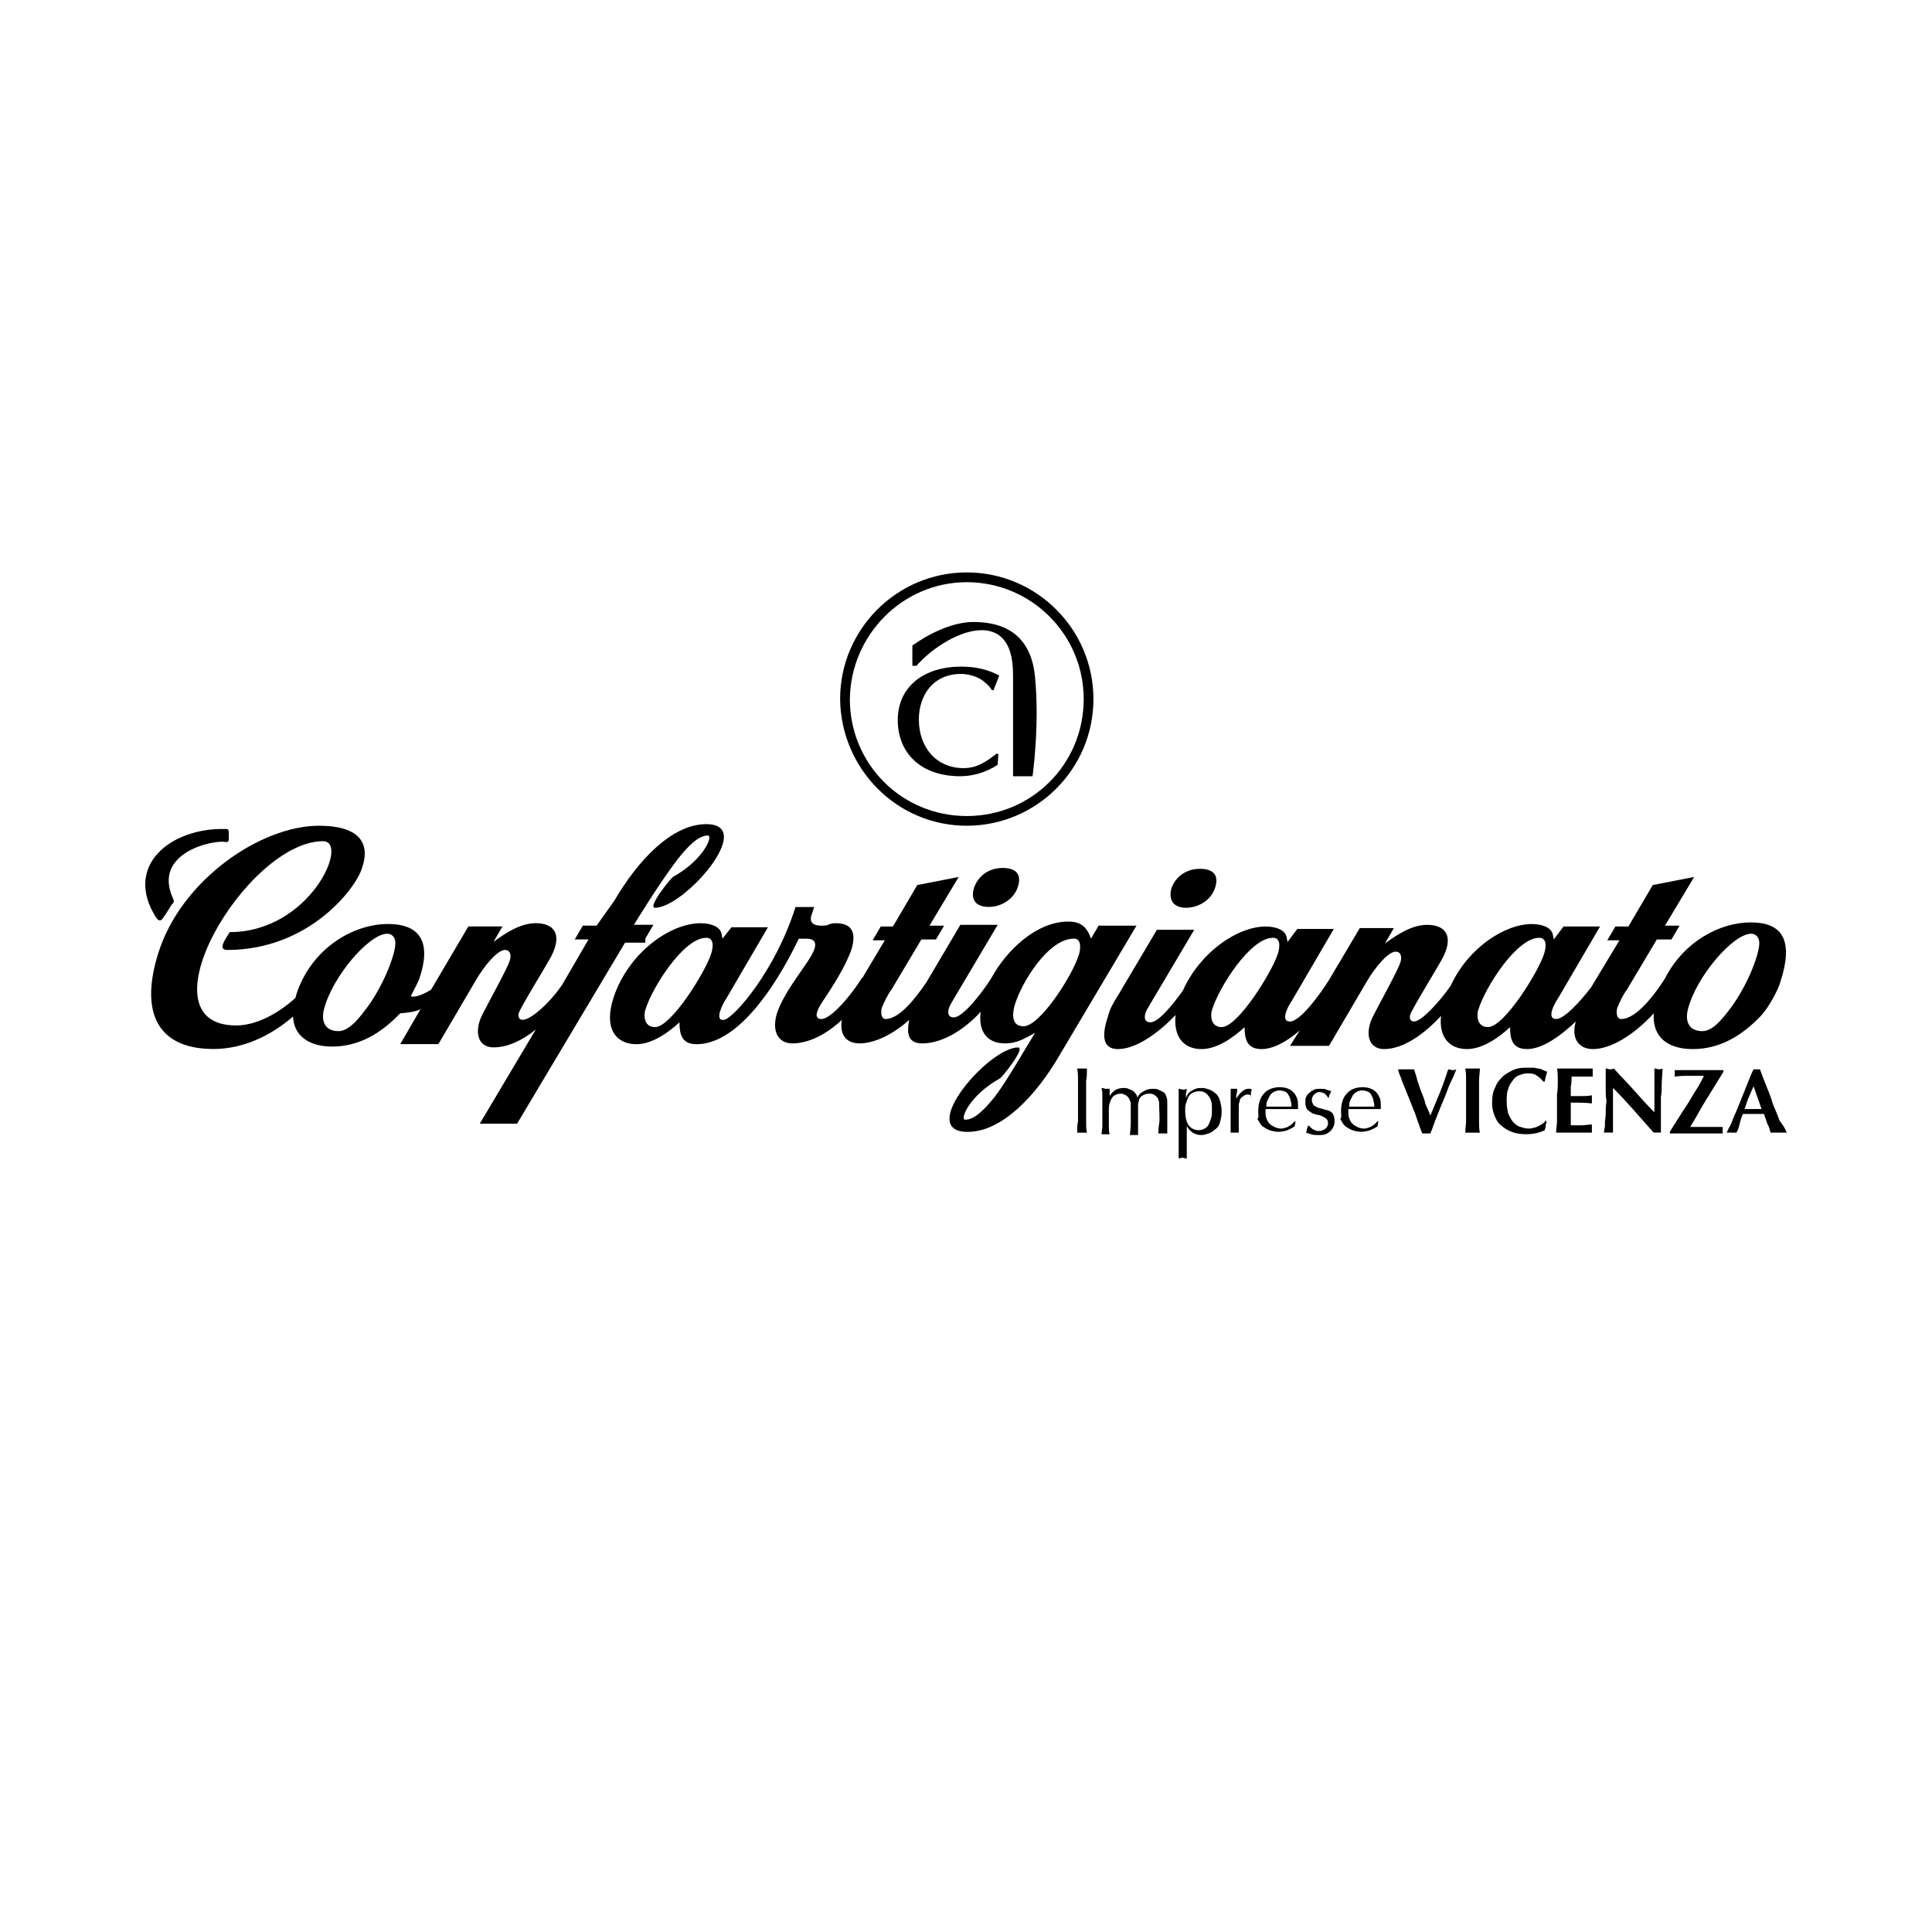
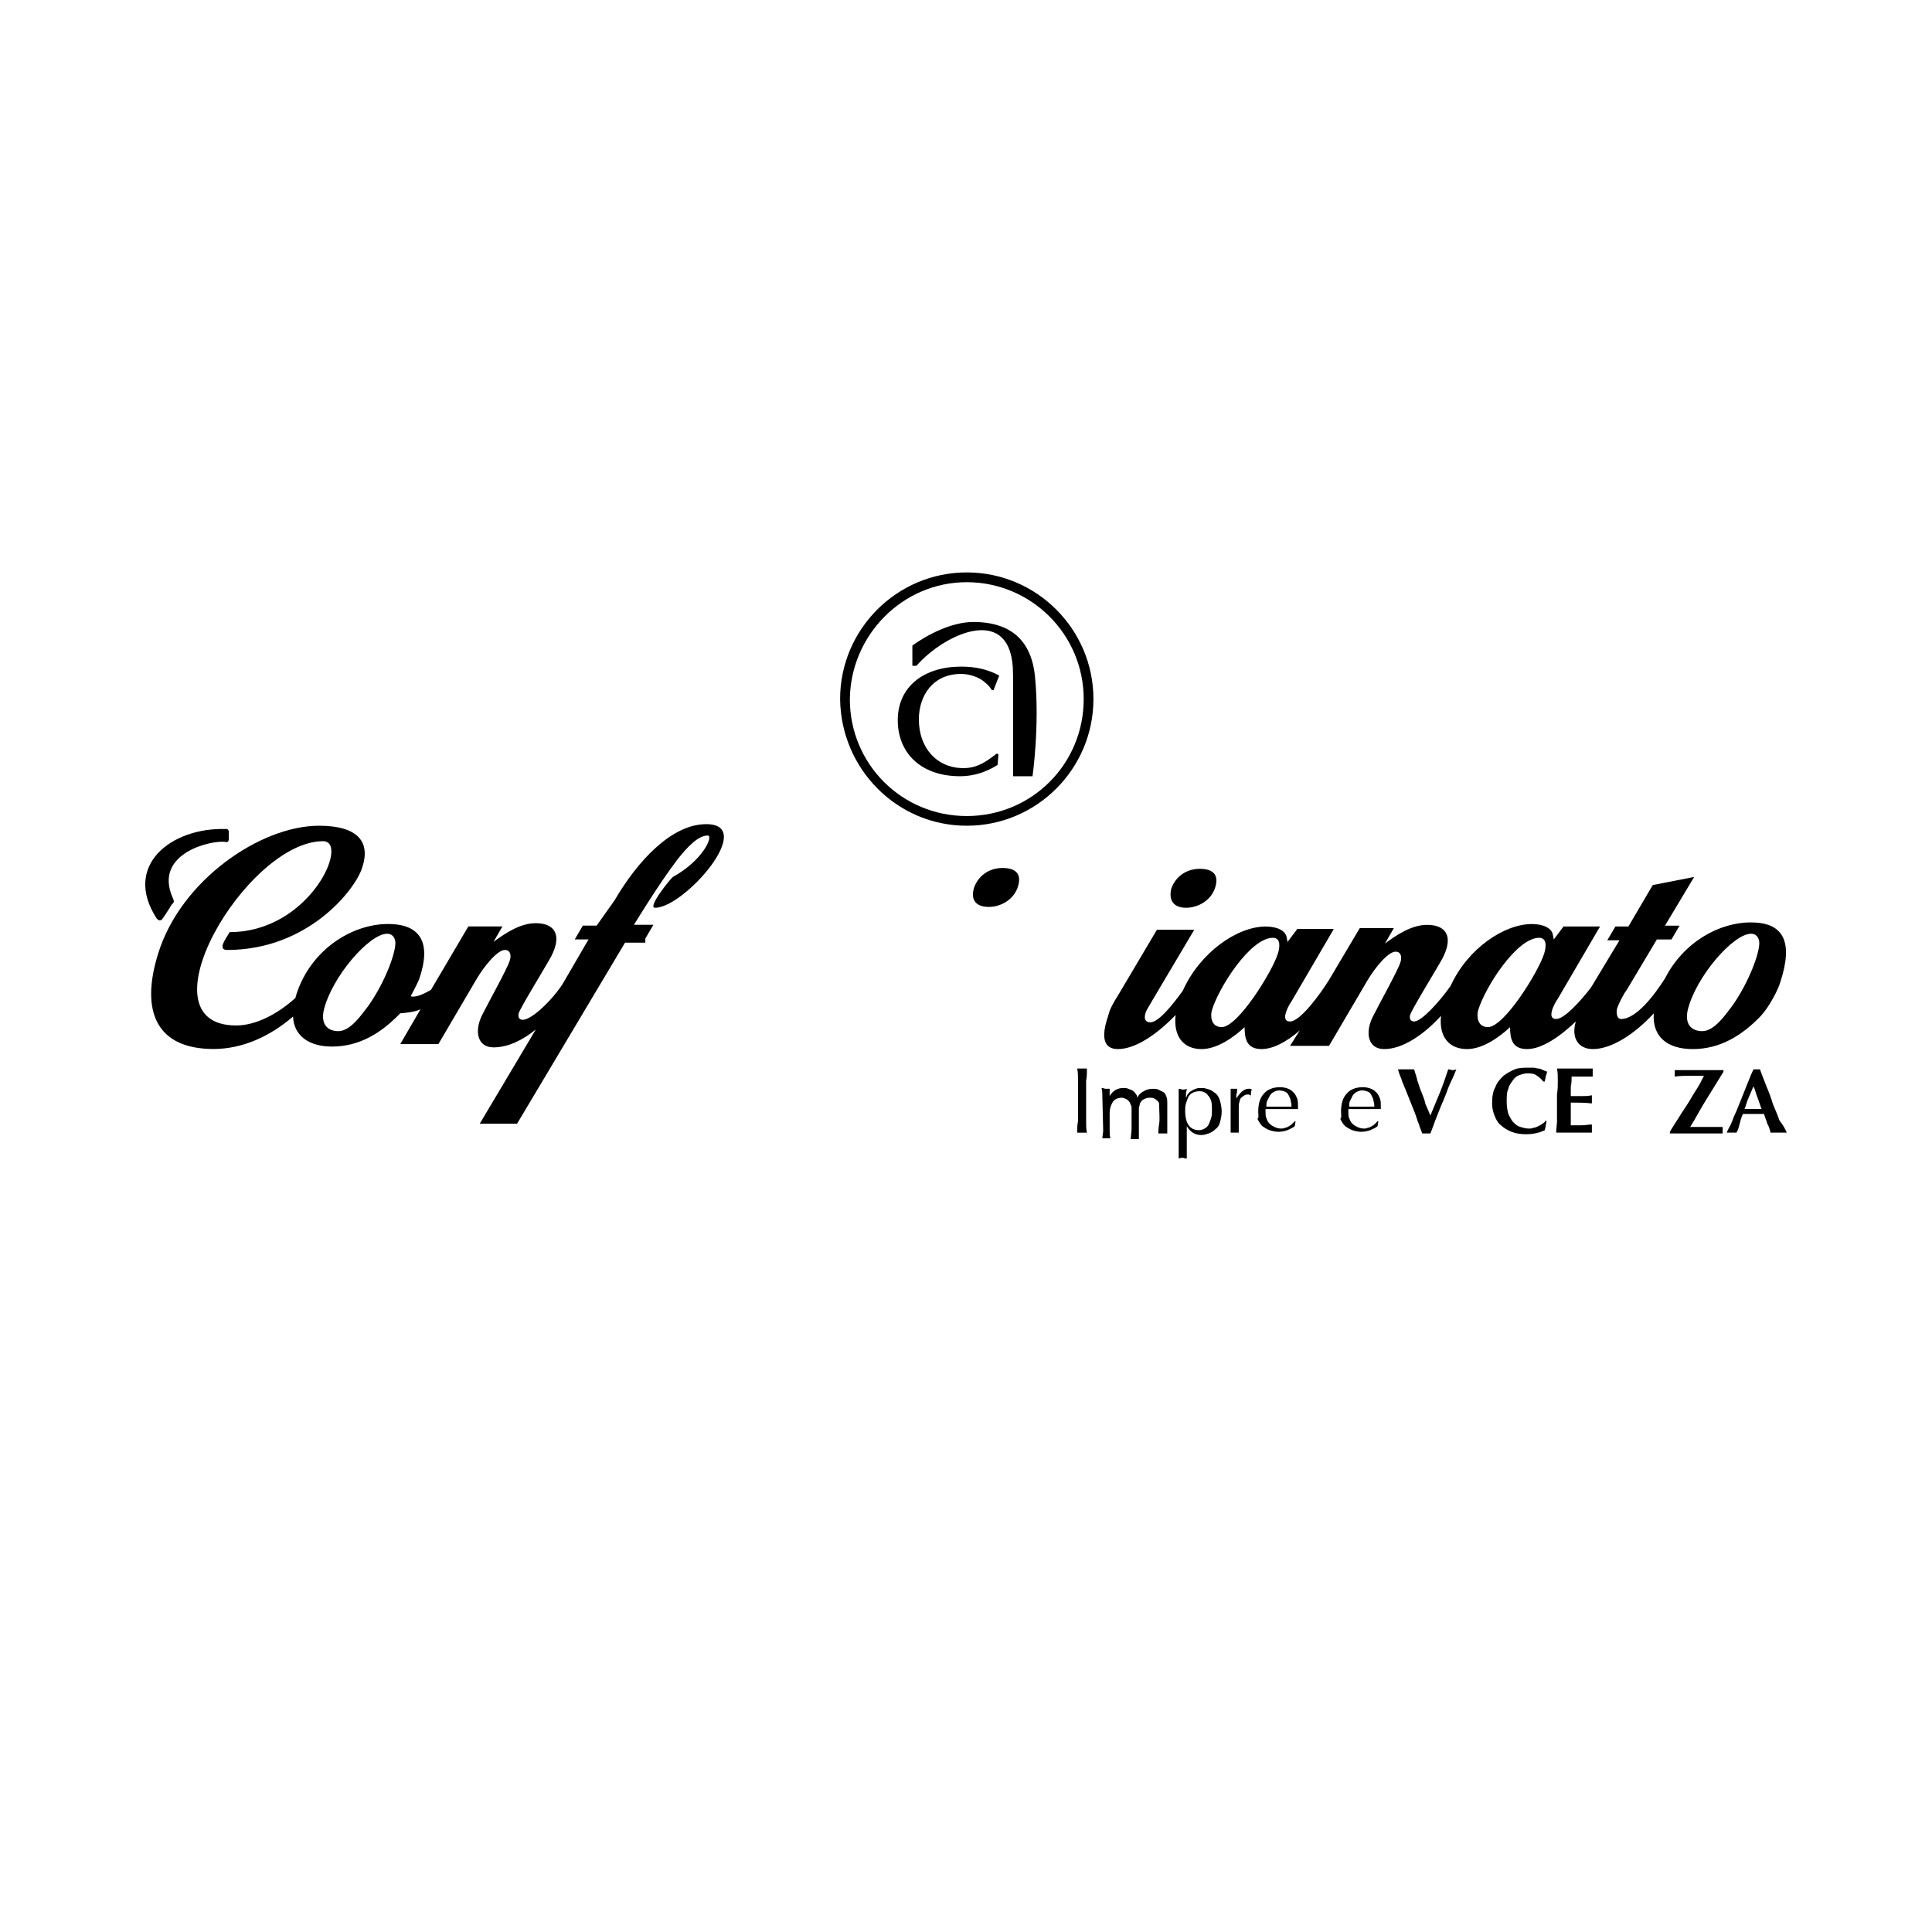
<svg xmlns="http://www.w3.org/2000/svg" version="1.1" id="Livello_4" x="0px" y="0px" width="500px" height="500px" viewBox="0 0 500 500" enable-background="new 0 0 500 500" xml:space="preserve">
  <path d="M167,242.91l2.1-3.57h-5.04c0,0,6.51-10.72,11.35-17.02c2.52-3.15,5.25-6.09,7.77-6.09c1.47,0-1.05,6.3-9.03,10.72  c-0.63,0.42-6.72,7.98-4.62,7.98c7.56,0,26.47-21.64,13.24-21.64c-9.03,0-17.86,9.66-23.74,19.75l-4.62,6.51h-3.57l-2.1,3.57h3.57  l-6.72,11.56c-2.73,4.2-7.98,9.24-10.3,9.24c-1.05,0-1.26-0.84-1.05-1.68c0.42-1.47,6.93-11.98,8.4-14.71  c2.94-5.67,0.84-8.61-3.99-8.61c-3.99,0-7.77,2.52-10.93,4.83l2.31-3.99h-8.82l-9.66,16.39c-3.15,1.89-4.62,1.89-5.25,1.68  c1.05-2.1,2.1-3.99,2.31-4.83c2.94-8.82,0.42-13.87-8.19-13.87c-9.24,0-19.96,6.51-23.74,18.28c0,0.21-0.21,0.63-0.21,0.84  c-4.62,4.2-10.3,7.14-15.34,7.14c-25.42,0,2.73-47.69,22.48-47.69c6.93,0-3.36,23.53-24.16,23.53c-0.84,1.47-3.36,4.62-0.63,4.62  c21.01,0,33.2-15.76,34.88-21.22c2.31-6.72-1.05-10.93-11.14-10.93c-15.13,0-35.72,14.08-41.6,32.99  c-4.83,15.34-0.21,24.79,14.29,24.79c7.35,0,14.5-3.15,20.59-8.4c0.21,5.04,4.2,7.77,10.09,7.77c7.14,0,12.82-3.57,17.65-8.61  c2.94-0.21,4.41-0.63,5.25-1.05l-5.25,9.03h9.87l9.87-16.81c2.1-3.57,5.46-7.56,7.35-7.56c1.47,0,1.68,1.47,1.26,2.73  c-0.63,2.1-5.46,10.72-7.14,14.08c-2.1,4.2-1.26,8.4,2.94,8.4c3.78,0,7.56-1.89,10.93-4.62l-14.5,24.37h9.66l27.94-46.85h5.25v-1.05  L167,242.91L167,242.91z M95.14,260.56c-1.47,1.89-4.41,6.3-7.56,6.3c-2.73,0-4.62-1.68-3.78-5.46c2.1-8.61,11.77-19.75,16.39-19.75  c1.26,0,1.89,0.84,2.1,1.89c0.42,2.52-2.73,10.93-7.14,17.02H95.14z" />
  <path d="M252.1,229.67c-1.05,3.36,0.63,5.04,3.78,5.04s6.51-1.89,7.56-5.25s-0.63-4.83-3.99-4.83  C256.3,224.63,253.36,226.31,252.1,229.67L252.1,229.67L252.1,229.67z" />
-   <path d="M284.45,239.34l-2.1,3.57c-1.05-2.94-2.52-4.41-5.88-4.41c-8.19,0-15.97,7.35-19.96,14.71c-2.52,3.99-7.35,10.09-9.66,10.09  c-2.1,0-1.47-2.31-0.84-3.36c0.21-0.42,1.26-2.1,1.47-2.52l10.72-18.07h-9.66l-8.82,14.92c-2.73,3.99-6.93,9.45-10.51,9.45  c-1.26,0-1.26-1.89-1.05-2.73c0.42-1.26,1.68-3.78,2.52-4.83l7.77-13.03h3.78l2.1-3.57h-3.78l7.56-12.61l-10.72,2.1l-6.3,10.72  h-3.15l-2.1,3.57h3.15l-5.88,9.87V253c-2.52,4.2-7.98,10.72-10.51,10.72c-2.73,0-0.21-3.78,0.21-4.41  c2.52-3.78,6.09-9.24,7.56-13.66c1.47-4.83-0.42-6.72-3.99-6.72c-2.31,0-1.26,0.63-3.78,0.63c-1.89,0-3.36-0.63-2.52-2.94  c0.21-0.63,0.42-1.26,0.63-1.89h-4.83c-5.25,16.6-15.97,28.78-18.49,29.2c-2.73,0.42-0.21-4.41,0.42-5.25l10.93-18.7h-9.45  l-2.31,2.94l-0.21-1.05c-0.21-1.89-2.52-2.94-5.46-2.94c-7.98,0-18.7,7.77-22.48,19.12c-2.73,8.19,0.63,12.19,5.88,12.19  c3.99,0,8.19-2.94,11.14-5.67c0,3.15,0.63,5.67,4.41,5.67c13.66,0,25-24.37,26.47-27.31h1.89c4.41,0,1.47,4.2,0.42,5.88  c-2.94,4.41-6.3,8.61-7.98,13.45c-1.47,5.04,0.63,7.77,3.99,7.77c4.2,0,8.82-2.31,12.82-6.09c-0.63,3.78,1.05,6.09,4.62,6.09  c3.78,0,8.61-2.31,12.82-6.09c-0.84,3.99,0,6.09,3.36,6.09c5.25,0,10.93-3.57,15.13-8.19c-0.63,4.62,1.26,8.19,6.3,8.19  c3.15,0,5.04-1.26,7.77-2.73c-2.73,4.41-7.14,12.19-10.3,16.39c-2.52,3.15-5.25,6.09-7.77,6.09c-1.47,0,1.05-6.3,9.03-10.72  c0.63-0.42,6.72-7.98,4.62-7.98c-7.56,0-26.47,21.85-13.03,21.85c9.03,0,17.86-9.66,23.74-19.75l19.96-33.62h-9.66v-0.21l0,0  L284.45,239.34z M184.02,246.9c-1.47,4.62-10.3,18.91-14.5,18.91c-2.94,0-2.94-3.15-2.52-4.41c1.68-5.67,9.87-18.7,15.76-18.7  C185.07,242.7,184.44,245.64,184.02,246.9L184.02,246.9L184.02,246.9z M279.2,247.11c-1.68,5.46-10.09,18.49-14.29,18.49  c-3.57,0-2.73-3.99-2.31-5.46c1.68-5.67,8.61-17.23,15.34-17.23C280.04,242.91,279.62,245.85,279.2,247.11L279.2,247.11  L279.2,247.11z" />
  <path d="M306.93,234.93c3.15,0,6.51-1.89,7.56-5.25s-0.63-4.83-3.99-4.83c-3.15,0-6.09,1.68-7.35,5.04  C302.31,233.25,303.99,234.93,306.93,234.93L306.93,234.93L306.93,234.93z" />
  <path d="M453.17,238.71c-8.19,0-17.44,5.04-22.27,14.5c-2.52,3.99-7.35,10.51-11.35,10.51c-1.26,0-1.26-1.89-1.05-2.73  c0.42-1.26,1.68-3.78,2.52-4.83l7.77-13.03h3.78l2.1-3.57h-3.78l7.56-12.61l-10.72,2.1l-6.3,10.72h-3.36l-2.1,3.57h3.15l-7.35,12.19  c-2.73,3.57-6.93,8.19-9.03,8.19c-2.73,0-0.21-4.41,0.42-5.25l10.93-18.7h-9.45l-2.52,3.36l-0.21-1.05  c-0.21-1.89-2.52-2.94-5.46-2.94c-7.14,0-16.6,6.3-21.01,15.97c-2.94,4.2-7.56,9.24-9.45,9.24c-1.05,0-1.26-0.84-1.05-1.68  c0.42-1.47,6.93-11.98,8.4-14.71c2.94-5.67,0.84-8.61-3.99-8.61c-3.99,0-7.77,2.52-10.93,4.83l2.31-3.99h-8.82l-7.98,13.45l0,0  c-2.1,3.36-7.35,10.72-10.09,10.72s-0.21-4.41,0.42-5.25l10.93-18.7h-9.45l-2.52,3.36l-0.21-1.05c-0.21-1.89-2.52-2.94-5.46-2.94  c-7.35,0-17.02,6.72-21.43,16.6c-2.73,3.78-6.3,8.19-8.4,8.19s-1.47-2.31-0.84-3.36c0.21-0.42,1.26-2.1,1.47-2.52l10.72-18.07h-9.66  l-10.09,17.02c-1.05,1.68-2.1,3.36-2.52,5.25c-1.89,5.46-1.26,8.61,2.52,8.61c4.62,0,10.3-3.99,14.92-8.82  c-0.63,5.88,2.31,8.82,6.72,8.82c3.99,0,8.19-2.94,11.14-5.67c0,3.15,0.63,5.67,4.41,5.67c2.94,0,6.51-1.89,9.87-4.83l-2.52,3.99  h10.09l9.87-16.81c2.1-3.57,5.46-7.56,7.35-7.56c1.47,0,1.68,1.47,1.26,2.73c-0.63,2.1-5.46,10.72-7.14,14.08  c-2.1,4.2-1.26,8.4,2.94,8.4c4.83,0,10.3-3.78,14.71-8.61c-0.63,5.67,2.31,8.61,6.72,8.61c3.99,0,8.19-2.94,11.14-5.67  c0,3.15,0.63,5.67,4.41,5.67s8.4-3.15,12.61-7.14c-1.26,4.2,0.63,7.14,4.41,7.14c4.62,0,10.51-3.57,15.76-9.24  c-0.42,6.09,3.57,9.24,10.09,9.24c7.14,0,12.82-3.57,17.65-8.61c2.31-2.52,4.62-7.14,5.04-8.82c3.36-10.3,0.84-15.34-7.56-15.34  L453.17,238.71L453.17,238.71z M330.68,246.9c-1.47,4.62-10.3,18.91-14.5,18.91c-2.94,0-2.94-3.15-2.52-4.41  c1.68-5.67,9.87-18.7,15.76-18.7C331.73,242.7,331.1,245.64,330.68,246.9L330.68,246.9L330.68,246.9z M399.59,246.9  c-1.47,4.62-10.3,18.91-14.5,18.91c-2.94,0-2.94-3.15-2.52-4.41c1.68-5.67,9.87-18.7,15.76-18.7  C400.64,242.7,400.01,245.64,399.59,246.9L399.59,246.9L399.59,246.9z M448.12,260.56c-1.47,1.89-4.41,6.3-7.56,6.3  c-2.73,0-4.62-1.68-3.78-5.46c2.1-8.61,11.77-19.75,16.39-19.75c1.26,0,1.89,0.84,2.1,1.89c0.42,2.52-2.73,10.93-7.14,17.02H448.12  L448.12,260.56z" />
  <path d="M41.99,237.87c0,0,1.89-2.73,2.31-3.57c0.42-0.63,1.05-0.63,0.42-1.89c-5.25-11.77,10.51-15.13,13.66-14.5  c0.84,0.21,0.84-0.63,0.84-1.05v-1.47c0-1.05-0.84-0.84-0.84-0.84C44.3,214.13,31.7,224,40.52,237.66  C41.36,238.71,41.99,237.87,41.99,237.87z" />
  <path d="M250.2,213.7c18.07,0,32.78-14.71,32.78-32.78s-14.71-32.78-32.78-32.78s-32.78,14.71-32.78,32.78  C217.63,198.99,232.13,213.7,250.2,213.7L250.2,213.7L250.2,213.7z M250.2,150.67c16.6,0,30.26,13.45,30.26,30.26  s-13.45,30.26-30.26,30.26s-30.26-13.45-30.26-30.26C220.15,164.33,233.6,150.67,250.2,150.67z" />
  <path d="M248.52,200.89c3.36,0,6.72-1.05,9.66-2.94l0.21-2.73l-0.42-0.21c-2.73,2.1-5.04,3.78-8.61,3.78  c-6.93,0-11.56-5.25-11.56-12.61c0-6.09,3.57-11.77,10.93-11.77c2.1,0,4.83,0.84,6.3,2.31c0.63,0.42,1.26,1.26,1.68,1.89h0.42  l1.47-3.78c-3.15-1.68-6.3-2.31-9.87-2.31c-9.45,0-16.39,5.04-16.39,13.87C232.34,194.58,238.01,200.89,248.52,200.89L248.52,200.89  L248.52,200.89z" />
  <path d="M262.18,174.42v26.47h5.04c0,0,1.89-13.24,0.63-25.84c-1.26-12.82-10.72-14.08-15.97-14.08c-5.67,0-11.98,3.36-15.76,6.09  v5.25h1.05c7.56-8.61,25-16.39,25,2.1l0,0L262.18,174.42z" />
  <g>
    <path d="M278.99,279.68c0-1.05,0-2.1-0.21-3.15h2.52c0,1.05,0,2.1-0.21,3.15v10.51c0,1.05,0,2.1,0.21,2.94h-2.52   c0-1.05,0-2.1,0.21-2.94v-10.5l0,0V279.68z" />
-     <path d="M285.29,283.88c0-0.84,0-1.47-0.21-2.31c0.42,0,0.84,0.21,1.05,0.21h1.05v1.89l0,0c0.84-1.47,2.1-2.1,3.57-2.1   c0.42,0,0.84,0,1.26,0.21s0.63,0.21,1.05,0.42c0.21,0.21,0.63,0.42,0.84,0.84c0.21,0.21,0.42,0.63,0.42,1.05l0,0   c0.42-0.84,0.84-1.26,1.68-1.68c0.63-0.42,1.47-0.63,2.31-0.63c0.63,0,1.05,0,1.47,0.21l1.26,0.63c0.42,0.21,0.63,0.63,0.84,1.26   c0.21,0.42,0.21,1.05,0.21,1.68v7.77h-2.31c0-0.42,0-1.26,0.21-2.52s0-2.94,0-5.04c0-0.42,0-0.84-0.21-1.05   c0-0.42-0.21-0.63-0.42-0.84s-0.42-0.42-0.84-0.63c-0.42-0.21-0.63-0.21-1.26-0.21s-1.05,0.21-1.47,0.42s-0.63,0.42-0.84,0.84   c-0.21,0.21-0.21,0.42-0.21,0.63s-0.21,0.42-0.21,0.84v7.98h-2.1c0-0.84,0.21-1.68,0.21-2.73v-5.46c0-0.21,0-0.42-0.21-0.63   c0-0.21-0.21-0.42-0.21-0.63c-0.21-0.21-0.42-0.63-0.84-0.84c-0.42-0.21-0.84-0.42-1.26-0.42c-1.05,0-1.89,0.42-2.31,1.05   s-0.84,1.68-0.84,2.94v4.41c0,0.84,0,1.47,0.21,2.1h-2.1c0-0.63,0.21-1.26,0.21-2.1L285.29,283.88L285.29,283.88L285.29,283.88z" />
+     <path d="M285.29,283.88c0-0.84,0-1.47-0.21-2.31c0.42,0,0.84,0.21,1.05,0.21h1.05v1.89l0,0c0.84-1.47,2.1-2.1,3.57-2.1   c0.42,0,0.84,0,1.26,0.21s0.63,0.21,1.05,0.42c0.21,0.21,0.63,0.42,0.84,0.84c0.21,0.21,0.42,0.63,0.42,1.05l0,0   c0.42-0.84,0.84-1.26,1.68-1.68c0.63-0.42,1.47-0.63,2.31-0.63c0.63,0,1.05,0,1.47,0.21l1.26,0.63c0.42,0.21,0.63,0.63,0.84,1.26   c0.21,0.42,0.21,1.05,0.21,1.68v7.77h-2.31c0-0.42,0-1.26,0.21-2.52s0-2.94,0-5.04c0-0.42-0.21-0.63-0.42-0.84s-0.42-0.42-0.84-0.63c-0.42-0.21-0.63-0.21-1.26-0.21s-1.05,0.21-1.47,0.42s-0.63,0.42-0.84,0.84   c-0.21,0.21-0.21,0.42-0.21,0.63s-0.21,0.42-0.21,0.84v7.98h-2.1c0-0.84,0.21-1.68,0.21-2.73v-5.46c0-0.21,0-0.42-0.21-0.63   c0-0.21-0.21-0.42-0.21-0.63c-0.21-0.21-0.42-0.63-0.84-0.84c-0.42-0.21-0.84-0.42-1.26-0.42c-1.05,0-1.89,0.42-2.31,1.05   s-0.84,1.68-0.84,2.94v4.41c0,0.84,0,1.47,0.21,2.1h-2.1c0-0.63,0.21-1.26,0.21-2.1L285.29,283.88L285.29,283.88L285.29,283.88z" />
    <path d="M305.04,288.71v-6.93c0.42,0,0.84,0.21,1.05,0.21s0.63,0,1.05-0.21c0,0.42-0.21,0.84-0.21,1.26v1.05l0,0   c0.21-0.21,0.21-0.63,0.42-0.84c0.21-0.21,0.42-0.63,0.84-0.84c0.42-0.21,0.63-0.42,1.26-0.63c0.42-0.21,1.05-0.21,1.68-0.21   s1.26,0.21,1.89,0.42c0.63,0.21,1.05,0.63,1.68,1.05c0.42,0.42,0.84,1.05,1.05,1.89s0.42,1.68,0.42,2.73s-0.21,1.89-0.42,2.73   c-0.21,0.84-0.63,1.47-1.26,1.89c-0.42,0.42-1.05,0.84-1.68,1.05s-1.26,0.42-1.89,0.42c-1.68,0-2.94-0.84-3.78-2.31l0,0v8.4   c-0.42,0-0.84-0.21-1.05-0.21s-0.63,0-1.05,0.21V288.7l0,0V288.71z M313.65,287.24c0-1.05,0-1.68-0.21-2.31s-0.42-1.05-0.84-1.47   c-0.21-0.42-0.63-0.63-1.05-0.84s-0.84-0.21-1.26-0.21c-0.63,0-1.26,0.21-1.68,0.42s-0.84,0.63-1.05,1.05s-0.42,1.05-0.63,1.68   s-0.21,1.26-0.21,1.89c0,3.36,1.26,5.04,3.57,5.04c0.63,0,1.05-0.21,1.47-0.42s0.84-0.63,1.05-1.05s0.42-1.05,0.63-1.68   S313.65,288.08,313.65,287.24L313.65,287.24L313.65,287.24z" />
    <path d="M323.74,283.46c-0.21,0-0.42-0.21-0.63-0.21c-0.42,0-0.63,0-1.05,0.21c-0.21,0.21-0.63,0.42-0.84,0.63   s-0.42,0.63-0.42,1.05c-0.21,0.42-0.21,0.84-0.21,1.26v6.72h-2.1v-11.35h1.68c0,0.63,0,1.05-0.21,1.47v1.05l0,0   c1.05-1.68,2.1-2.52,3.15-2.52h0.42c0,0,0.21,0,0.42,0.21c0,0.21-0.21,0.42-0.21,0.84v1.05l-0.21,0.21   c0.28-0.42,0.35-0.63,0.21-0.63l0,0L323.74,283.46z" />
    <path d="M325.63,287.66c0-1.89,0.42-3.57,1.47-4.62c0.84-1.05,2.31-1.68,4.2-1.68c0.84,0,1.68,0.21,2.1,0.42   c0.63,0.21,1.05,0.63,1.47,1.05c0.42,0.42,0.63,1.05,0.84,1.47c0.21,0.63,0.21,1.26,0.21,1.89v0.84h-8.4v0.63   c0,0.63,0,1.26,0.21,1.68c0.21,0.63,0.42,1.05,0.84,1.47s0.84,0.63,1.26,0.84s1.05,0.42,1.68,0.42c0.42,0,0.63,0,1.05-0.21   c0.42,0,0.63-0.21,1.05-0.42s0.63-0.42,0.84-0.63l0.63-0.63h0.21l-0.21,1.26c-0.42,0.42-1.05,0.63-1.89,1.05   c-0.63,0.21-1.47,0.42-2.31,0.42s-1.68-0.21-2.31-0.42s-1.26-0.63-1.89-1.05c-0.42-0.42-0.84-1.05-1.26-1.89   C325.84,289.34,325.63,288.5,325.63,287.66L325.63,287.66L325.63,287.66z M331.09,282.2c-0.63,0-1.05,0.21-1.47,0.42   c-0.42,0.21-0.84,0.63-1.05,1.05s-0.42,0.84-0.63,1.26s-0.21,1.05-0.21,1.47h6.51c0-0.42,0-0.84-0.21-1.47   c0-0.42-0.21-0.84-0.42-1.26c-0.21-0.42-0.42-0.84-0.84-1.05C332.35,282.41,331.72,282.2,331.09,282.2L331.09,282.2L331.09,282.2z" />
-     <path d="M338.87,291.44l0.63,0.63c0.21,0.21,0.42,0.21,0.84,0.42c0.21,0.21,0.63,0.21,1.05,0.21c0.21,0,0.63,0,0.84-0.21   c0.21,0,0.63-0.21,0.84-0.42c0.21-0.21,0.42-0.42,0.42-0.63c0.21-0.21,0.21-0.63,0.21-0.84c0-0.42-0.21-0.84-0.42-1.05   c-0.21-0.21-0.63-0.42-1.05-0.63s-0.84-0.42-1.47-0.42c-0.42-0.21-1.05-0.21-1.47-0.63c-0.42-0.21-0.84-0.63-1.05-0.84   c-0.21-0.42-0.42-0.84-0.42-1.68c0-0.63,0-1.05,0.21-1.47s0.42-0.84,0.84-1.05c0.42-0.42,0.84-0.63,1.26-0.84s1.05-0.21,1.68-0.21   s1.05,0,1.47,0.21s0.84,0.21,1.26,0.42c-0.21,0.21-0.21,0.63-0.42,0.84c-0.21,0.42-0.21,0.63-0.21,0.84h-0.21   c-0.21-0.42-0.42-0.63-0.84-1.05c-0.42-0.21-0.84-0.42-1.47-0.42c-0.21,0-0.42,0-0.63,0.21c-0.21,0-0.42,0.21-0.63,0.42   s-0.42,0.42-0.42,0.63c-0.21,0.21-0.21,0.63-0.21,0.84c0,0.42,0.21,0.84,0.42,1.26c0.21,0.21,0.63,0.42,1.05,0.63   c0.42,0.21,0.84,0.21,1.47,0.42c0.42,0.21,1.05,0.21,1.47,0.42s0.84,0.42,1.05,0.84c0.21,0.42,0.42,0.84,0.42,1.68   c0,0.42,0,0.84-0.21,1.47c-0.21,0.42-0.42,0.84-0.84,1.26s-0.84,0.63-1.26,0.84c-0.63,0.21-1.05,0.21-1.89,0.21s-1.26,0-1.89-0.21   c-0.42-0.21-0.84-0.21-1.26-0.42c0-0.21,0.21-0.42,0.21-0.84s0.21-0.63,0.21-0.84h0.21C338.66,291.02,338.66,291.23,338.87,291.44   L338.87,291.44L338.87,291.44z" />
    <path d="M347.06,287.66c0-1.89,0.42-3.57,1.47-4.62c0.84-1.05,2.31-1.68,4.2-1.68c0.84,0,1.68,0.21,2.1,0.42   c0.63,0.21,1.05,0.63,1.47,1.05c0.42,0.42,0.63,1.05,0.84,1.47c0.21,0.63,0.21,1.26,0.21,1.89v0.84h-8.4v0.63   c0,0.63,0,1.26,0.21,1.68c0.21,0.63,0.42,1.05,0.84,1.47s0.84,0.63,1.26,0.84s1.05,0.42,1.68,0.42c0.42,0,0.63,0,1.05-0.21   c0.42,0,0.63-0.21,1.05-0.42s0.63-0.42,0.84-0.63l0.63-0.63h0.21l-0.21,1.26c-0.42,0.42-1.05,0.63-1.89,1.05   c-0.63,0.21-1.47,0.42-2.31,0.42s-1.68-0.21-2.31-0.42s-1.26-0.63-1.89-1.05c-0.42-0.42-0.84-1.05-1.26-1.89   C347.27,289.34,347.06,288.5,347.06,287.66L347.06,287.66L347.06,287.66z M352.52,282.2c-0.63,0-1.05,0.21-1.47,0.42   c-0.42,0.21-0.84,0.63-1.05,1.05s-0.42,0.84-0.63,1.26s-0.21,1.05-0.21,1.47h6.51c0-0.42,0-0.84-0.21-1.47   c0-0.42-0.21-0.84-0.42-1.26c-0.21-0.42-0.42-0.84-0.84-1.05C353.78,282.41,353.15,282.2,352.52,282.2L352.52,282.2L352.52,282.2z" />
    <path d="M370.18,288.71c0.84-2.1,1.68-3.99,2.52-6.09s1.47-3.99,2.1-5.88c0.42,0,0.84,0.21,1.05,0.21s0.63,0,1.05-0.21   c-0.42,1.05-0.84,2.1-1.47,3.36s-1.05,2.73-1.68,4.2s-1.26,2.94-1.89,4.62c-0.63,1.47-1.05,2.94-1.68,4.41h-2.1   c-0.21-0.63-0.63-1.47-0.84-2.31c-0.42-0.84-0.63-1.89-1.05-2.94s-0.84-2.1-1.26-3.15s-0.84-2.1-1.26-3.15s-0.84-1.89-1.05-2.73   c-0.42-0.84-0.63-1.68-0.84-2.31h4.2c0.21,0.84,0.63,1.89,0.84,2.94c0.42,1.05,0.63,2.1,1.05,2.94c0.42,1.05,0.84,2.1,1.05,3.15   C369.34,286.61,369.76,287.66,370.18,288.71L370.18,288.71L370.18,288.71z" />
-     <path d="M379.42,279.68c0-1.05,0-2.1-0.21-3.15h3.78c0,1.05-0.21,2.1-0.21,3.15v10.51c0,1.05,0,2.1,0.21,2.94h-3.78   c0-1.05,0.21-2.1,0.21-2.94V279.68z" />
    <path d="M400.01,291.44c0,0.42-0.21,0.63-0.21,1.05c-1.26,0.63-2.94,1.05-4.83,1.05c-1.47,0-2.73-0.21-3.78-0.63   s-2.1-1.05-2.73-1.68c-0.84-0.63-1.26-1.47-1.68-2.52s-0.63-2.1-0.63-3.15c0-1.68,0.21-3.15,0.84-4.2c0.42-1.26,1.26-2.1,2.1-2.94   c0.84-0.63,1.89-1.26,2.94-1.68s2.31-0.42,3.57-0.42h1.26c0.42,0,0.84,0.21,1.26,0.21s0.84,0.21,1.26,0.42   c0.42,0.21,0.63,0.21,1.05,0.42c-0.21,0.42-0.21,0.84-0.42,1.26c0,0.42-0.21,0.84-0.21,1.26h-0.42c-0.63-0.84-1.26-1.26-1.89-1.68   c-0.63-0.42-1.47-0.42-2.31-0.42c-0.63,0-1.26,0.21-1.89,0.42c-0.63,0.21-1.26,0.63-1.68,1.26s-1.05,1.26-1.26,2.31   c-0.42,0.84-0.42,2.1-0.42,3.36s0.21,2.31,0.42,3.15c0.42,0.84,0.84,1.68,1.26,2.1c0.63,0.63,1.05,1.05,1.89,1.26   c0.63,0.21,1.47,0.42,2.1,0.42c0.42,0,0.84,0,1.26-0.21c0.42,0,0.84-0.21,1.26-0.42c0.42-0.21,0.84-0.42,1.05-0.63   c0.42-0.21,0.63-0.42,0.84-0.84l0.21,0.21C400.22,290.81,400.01,291.02,400.01,291.44L400.01,291.44L400.01,291.44z" />
    <path d="M403.16,279.68c0-1.05,0-2.1-0.21-3.15h9.24v2.1h-5.46c0,0.84,0,1.68-0.21,2.52v2.52h2.73c0.84,0,1.68,0,2.73-0.21v2.1   c-1.89-0.21-3.57-0.21-5.46-0.21v5.88h2.73c0.84,0,1.89-0.21,2.73-0.21v2.1h-9.24c0-1.05,0.21-2.1,0.21-2.94v-6.93   C403.16,281.99,403.16,280.73,403.16,279.68L403.16,279.68L403.16,279.68z" />
-     <path d="M415.56,281.36v-4.83c0.42,0,0.84,0.21,1.05,0.21s0.63,0,1.05-0.21c1.68,1.89,3.57,3.78,5.25,5.67s3.36,3.78,5.25,5.67   v-11.35c0.42,0,0.84,0.21,1.05,0.21s0.63,0,1.05-0.21c0,1.47-0.21,2.73-0.21,3.99s0,2.31-0.21,3.36v9.24h-1.89   c-3.36-3.78-6.72-7.77-10.51-11.56v11.56h-2.31c0-0.21,0-0.63,0.21-1.47c0-0.84,0-1.68,0.21-2.94c0-1.05,0-2.31,0.21-3.78   c-0.21-1.05-0.21-2.31-0.21-3.57h0.01L415.56,281.36z" />
    <path d="M434.26,289.55c0.63-1.05,1.47-2.31,2.31-3.57s1.47-2.52,2.31-3.78s1.47-2.52,2.1-3.78h-3.78c-1.26,0-2.52,0-3.78,0.21   v-1.68h12.61v0.42c-1.47,2.31-2.94,4.83-4.41,7.14c-1.47,2.31-2.73,4.83-4.2,7.14h8.4v1.68h-13.66v-0.42   C432.79,291.86,433.42,290.81,434.26,289.55L434.26,289.55L434.26,289.55z" />
    <path d="M462.41,293.12h-4.2c-0.21-0.84-0.42-1.68-0.84-2.31c-0.21-0.84-0.63-1.68-0.84-2.52h-5.46c-0.42,0.84-0.63,1.68-0.84,2.52   s-0.42,1.68-0.84,2.31h-2.52c0.21-0.42,0.42-1.05,0.84-1.68c0.42-0.84,0.63-1.47,1.05-2.52c0.42-0.84,0.84-1.89,1.26-2.94   s0.84-2.1,1.26-3.15s0.84-2.1,1.26-3.15s0.84-2.1,1.26-2.94h1.68c0.42,1.26,1.05,2.73,1.68,4.41c0.63,1.47,1.26,3.15,1.68,4.62   c0.63,1.47,1.26,2.94,1.68,4.2C461.36,291.02,461.99,292.07,462.41,293.12L462.41,293.12L462.41,293.12z M453.8,281.14   c-0.42,1.05-0.84,1.89-1.26,2.94c-0.42,0.84-0.63,1.89-1.05,2.94h4.41c-0.42-1.05-0.63-1.89-1.05-2.94S454.22,281.98,453.8,281.14   L453.8,281.14L453.8,281.14z" />
  </g>
</svg>